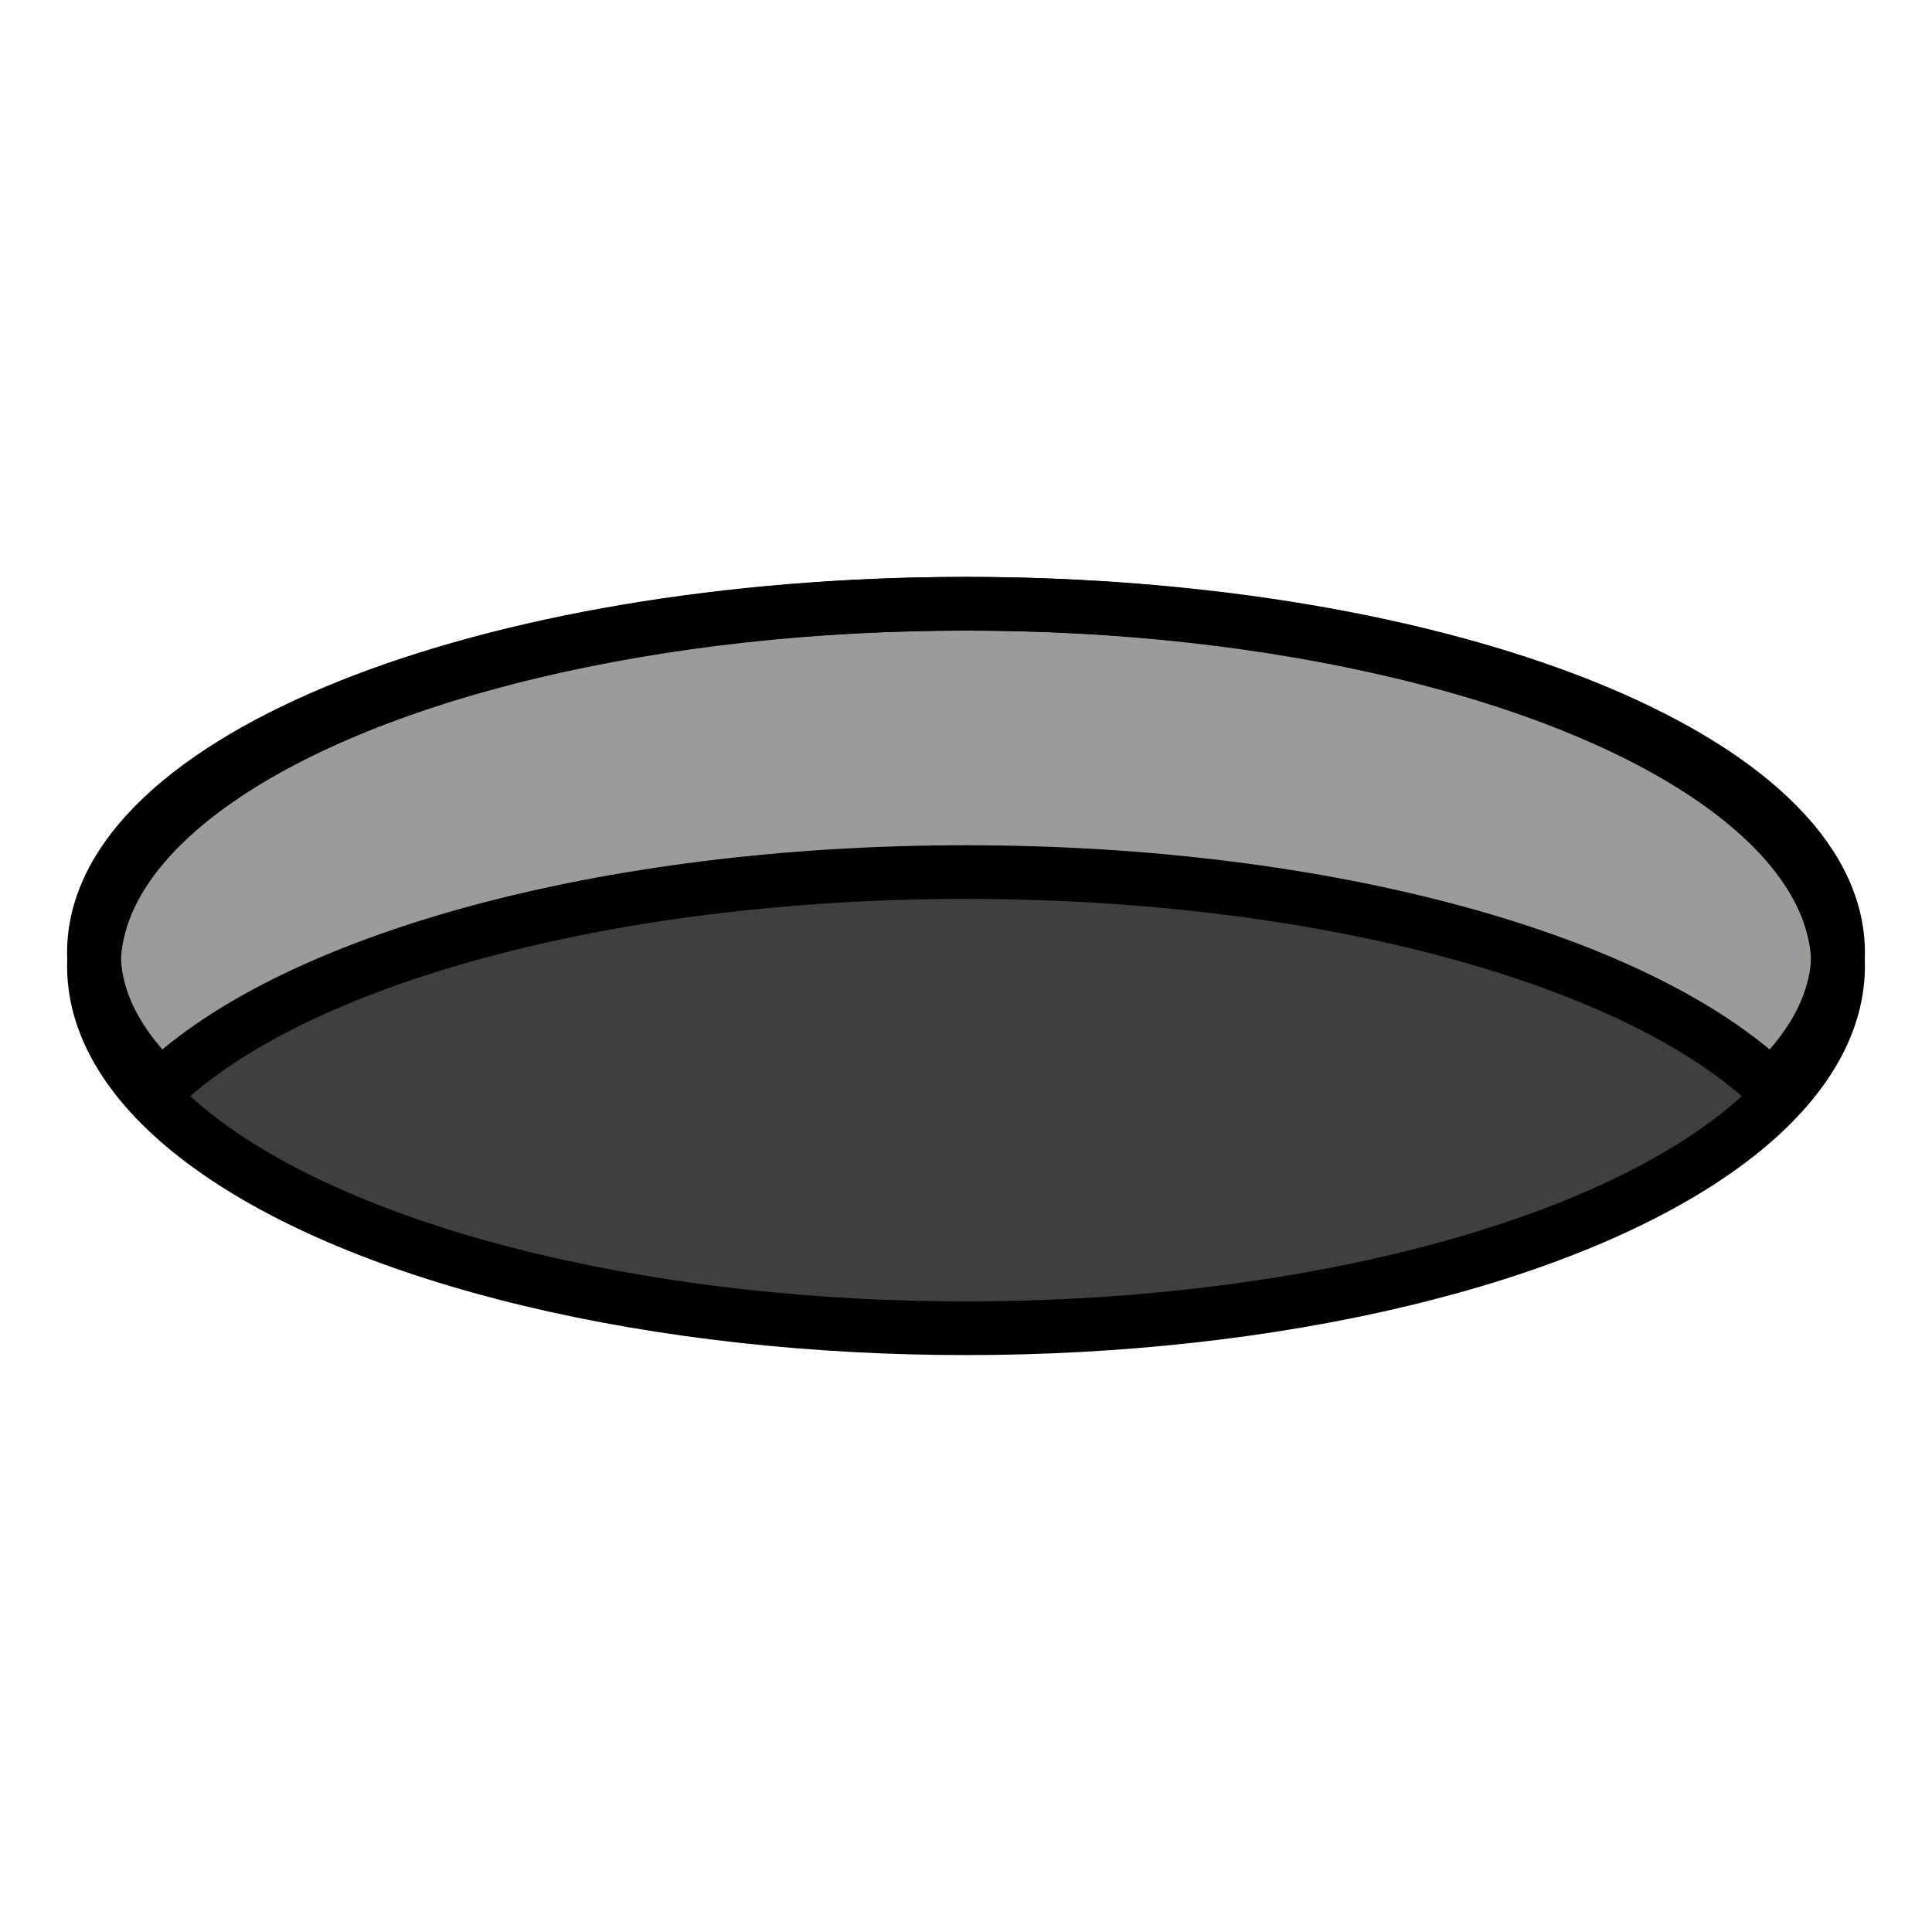
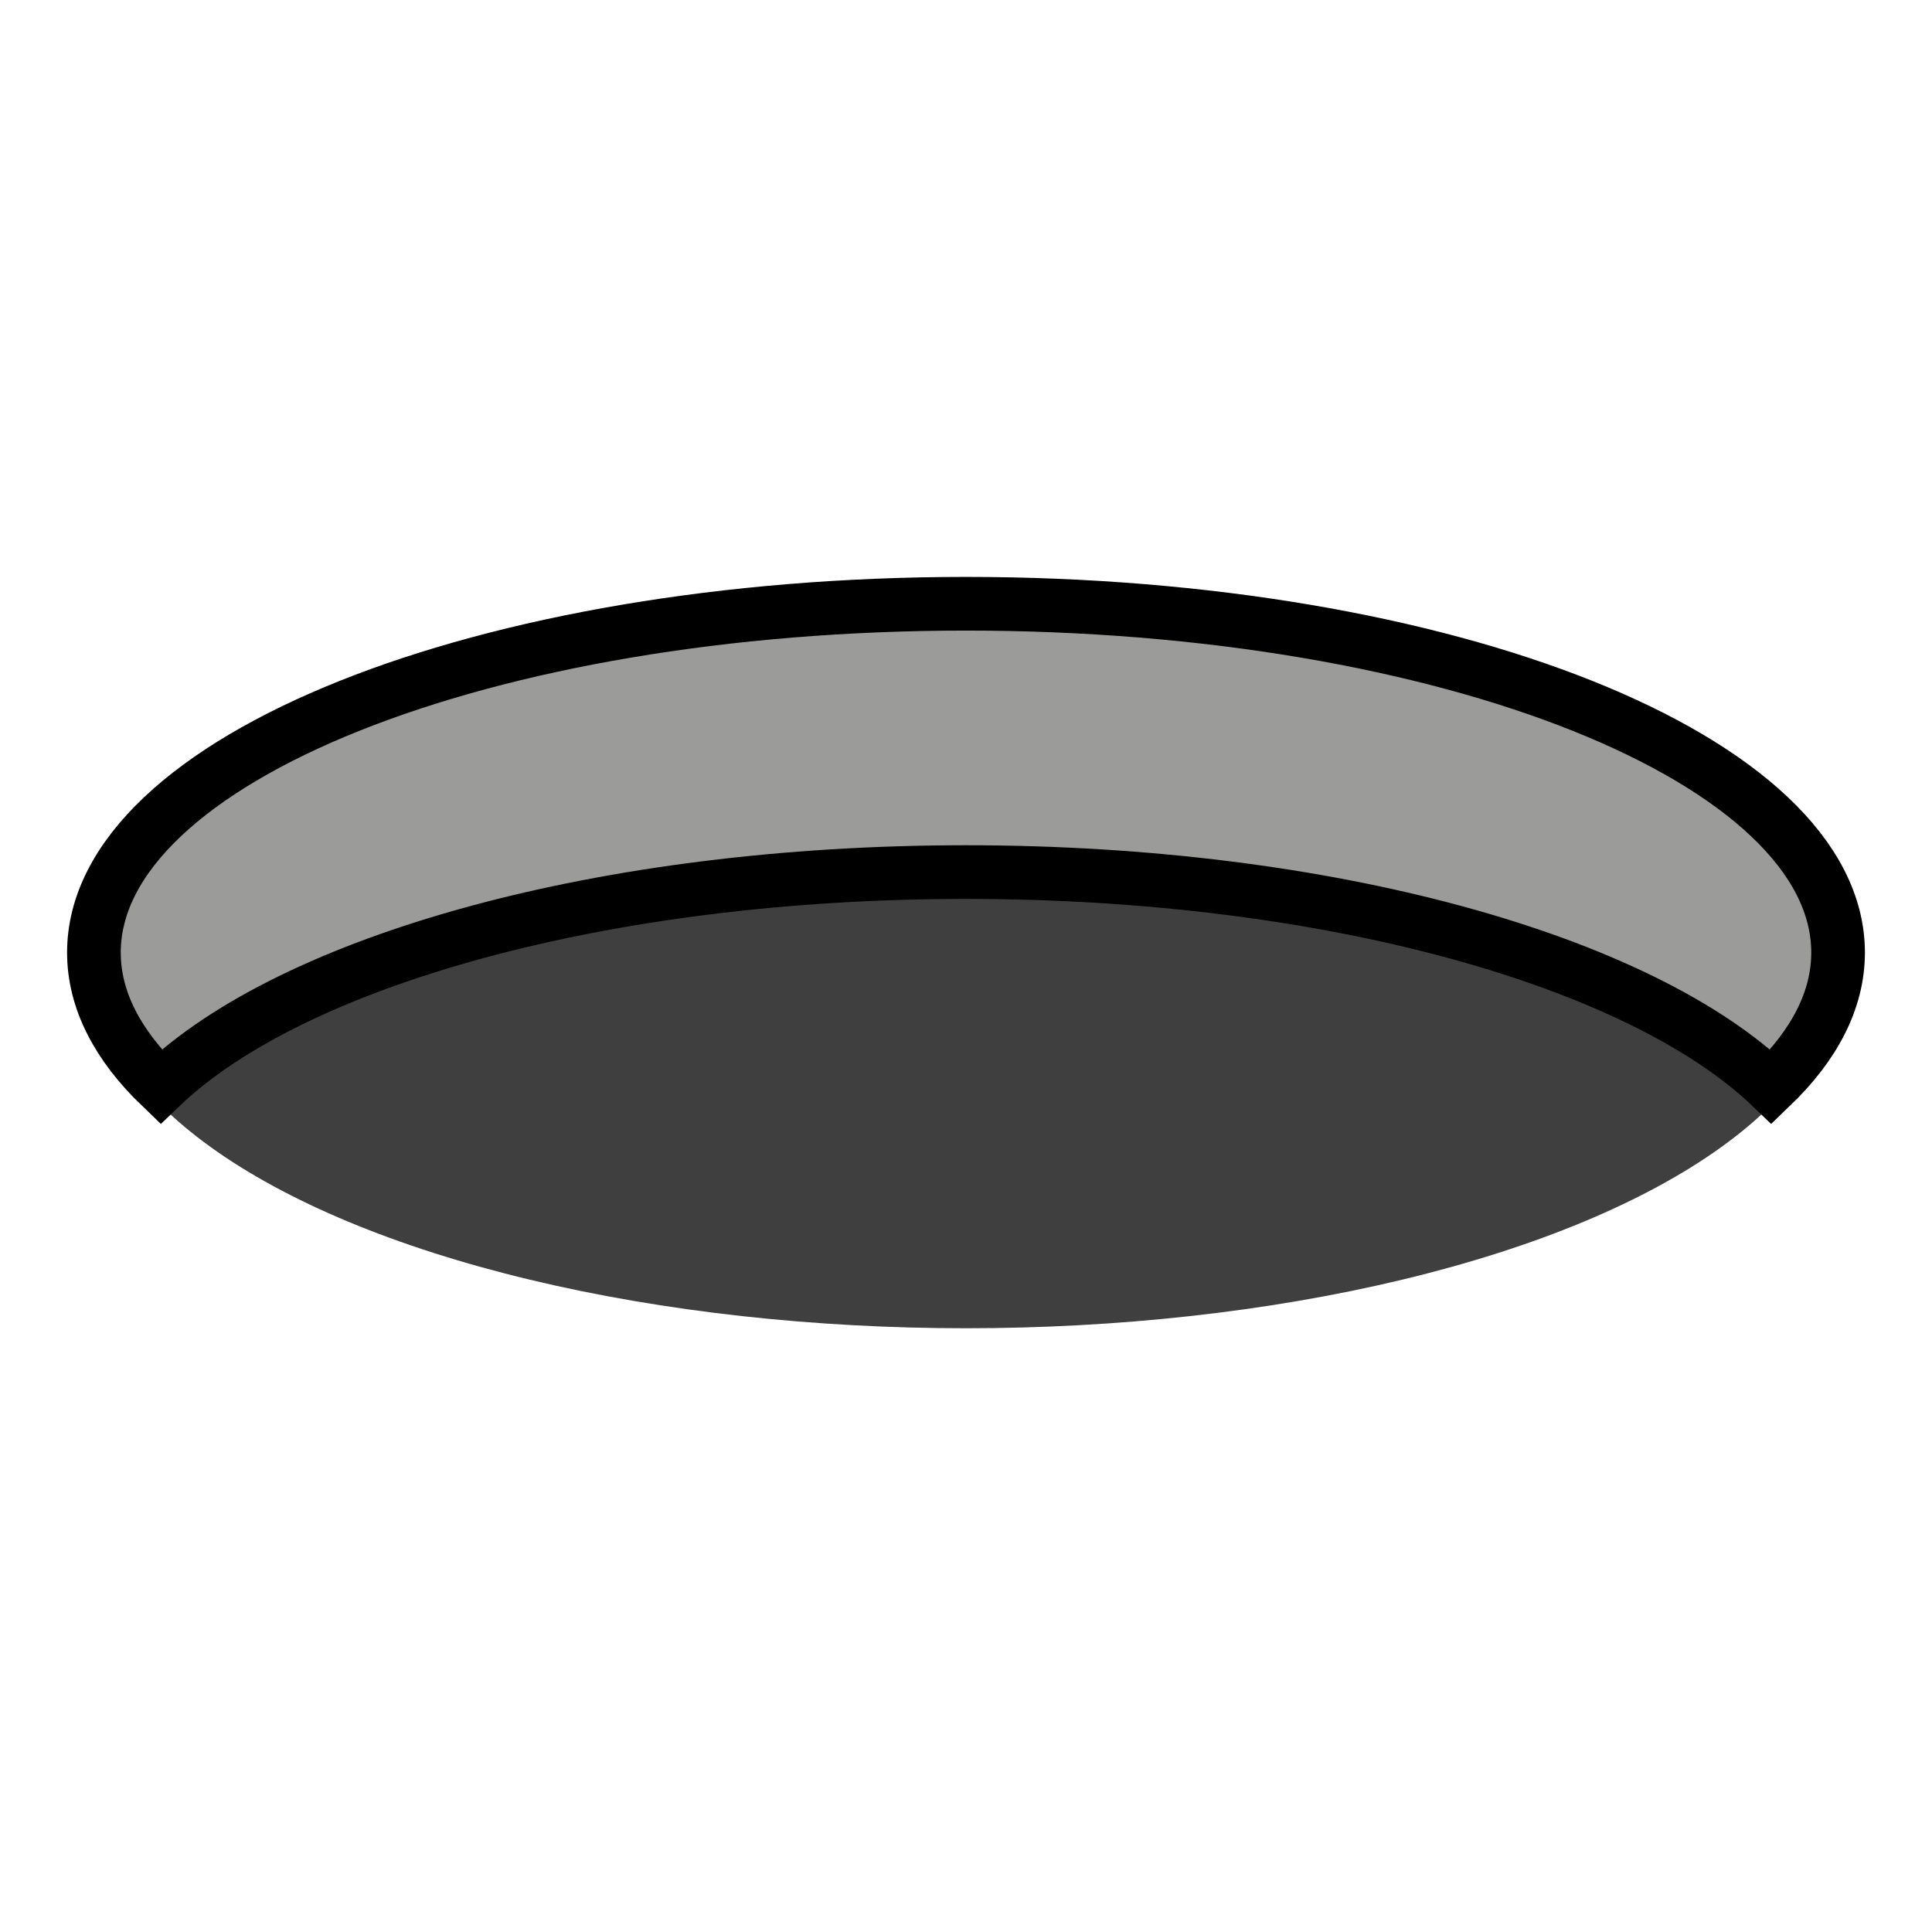
<svg xmlns="http://www.w3.org/2000/svg" width="800" height="800" viewBox="0 0 72 72">
  <ellipse cx="36" cy="36" fill="#3F3F3F" rx="32.5" ry="13.5" />
  <path fill="#9B9B9A" d="M36 32.5c13.52 0 25.107 3.303 30.005 8c1.605-1.54 2.495-3.228 2.495-5c0-7.18-14.55-13-32.5-13s-32.5 5.82-32.5 13c0 1.772.89 3.46 2.495 5c4.898-4.697 16.486-8 30.005-8" />
  <g fill="none" stroke="#000" stroke-miterlimit="10" stroke-width="2">
-     <ellipse cx="36" cy="36" rx="32.5" ry="13.5" />
    <path d="M36 32.5c13.52 0 25.107 3.303 30.005 8c1.605-1.54 2.495-3.228 2.495-5c0-7.18-14.55-13-32.5-13s-32.5 5.82-32.5 13c0 1.772.89 3.46 2.495 5c4.898-4.697 16.486-8 30.005-8z" />
  </g>
</svg>